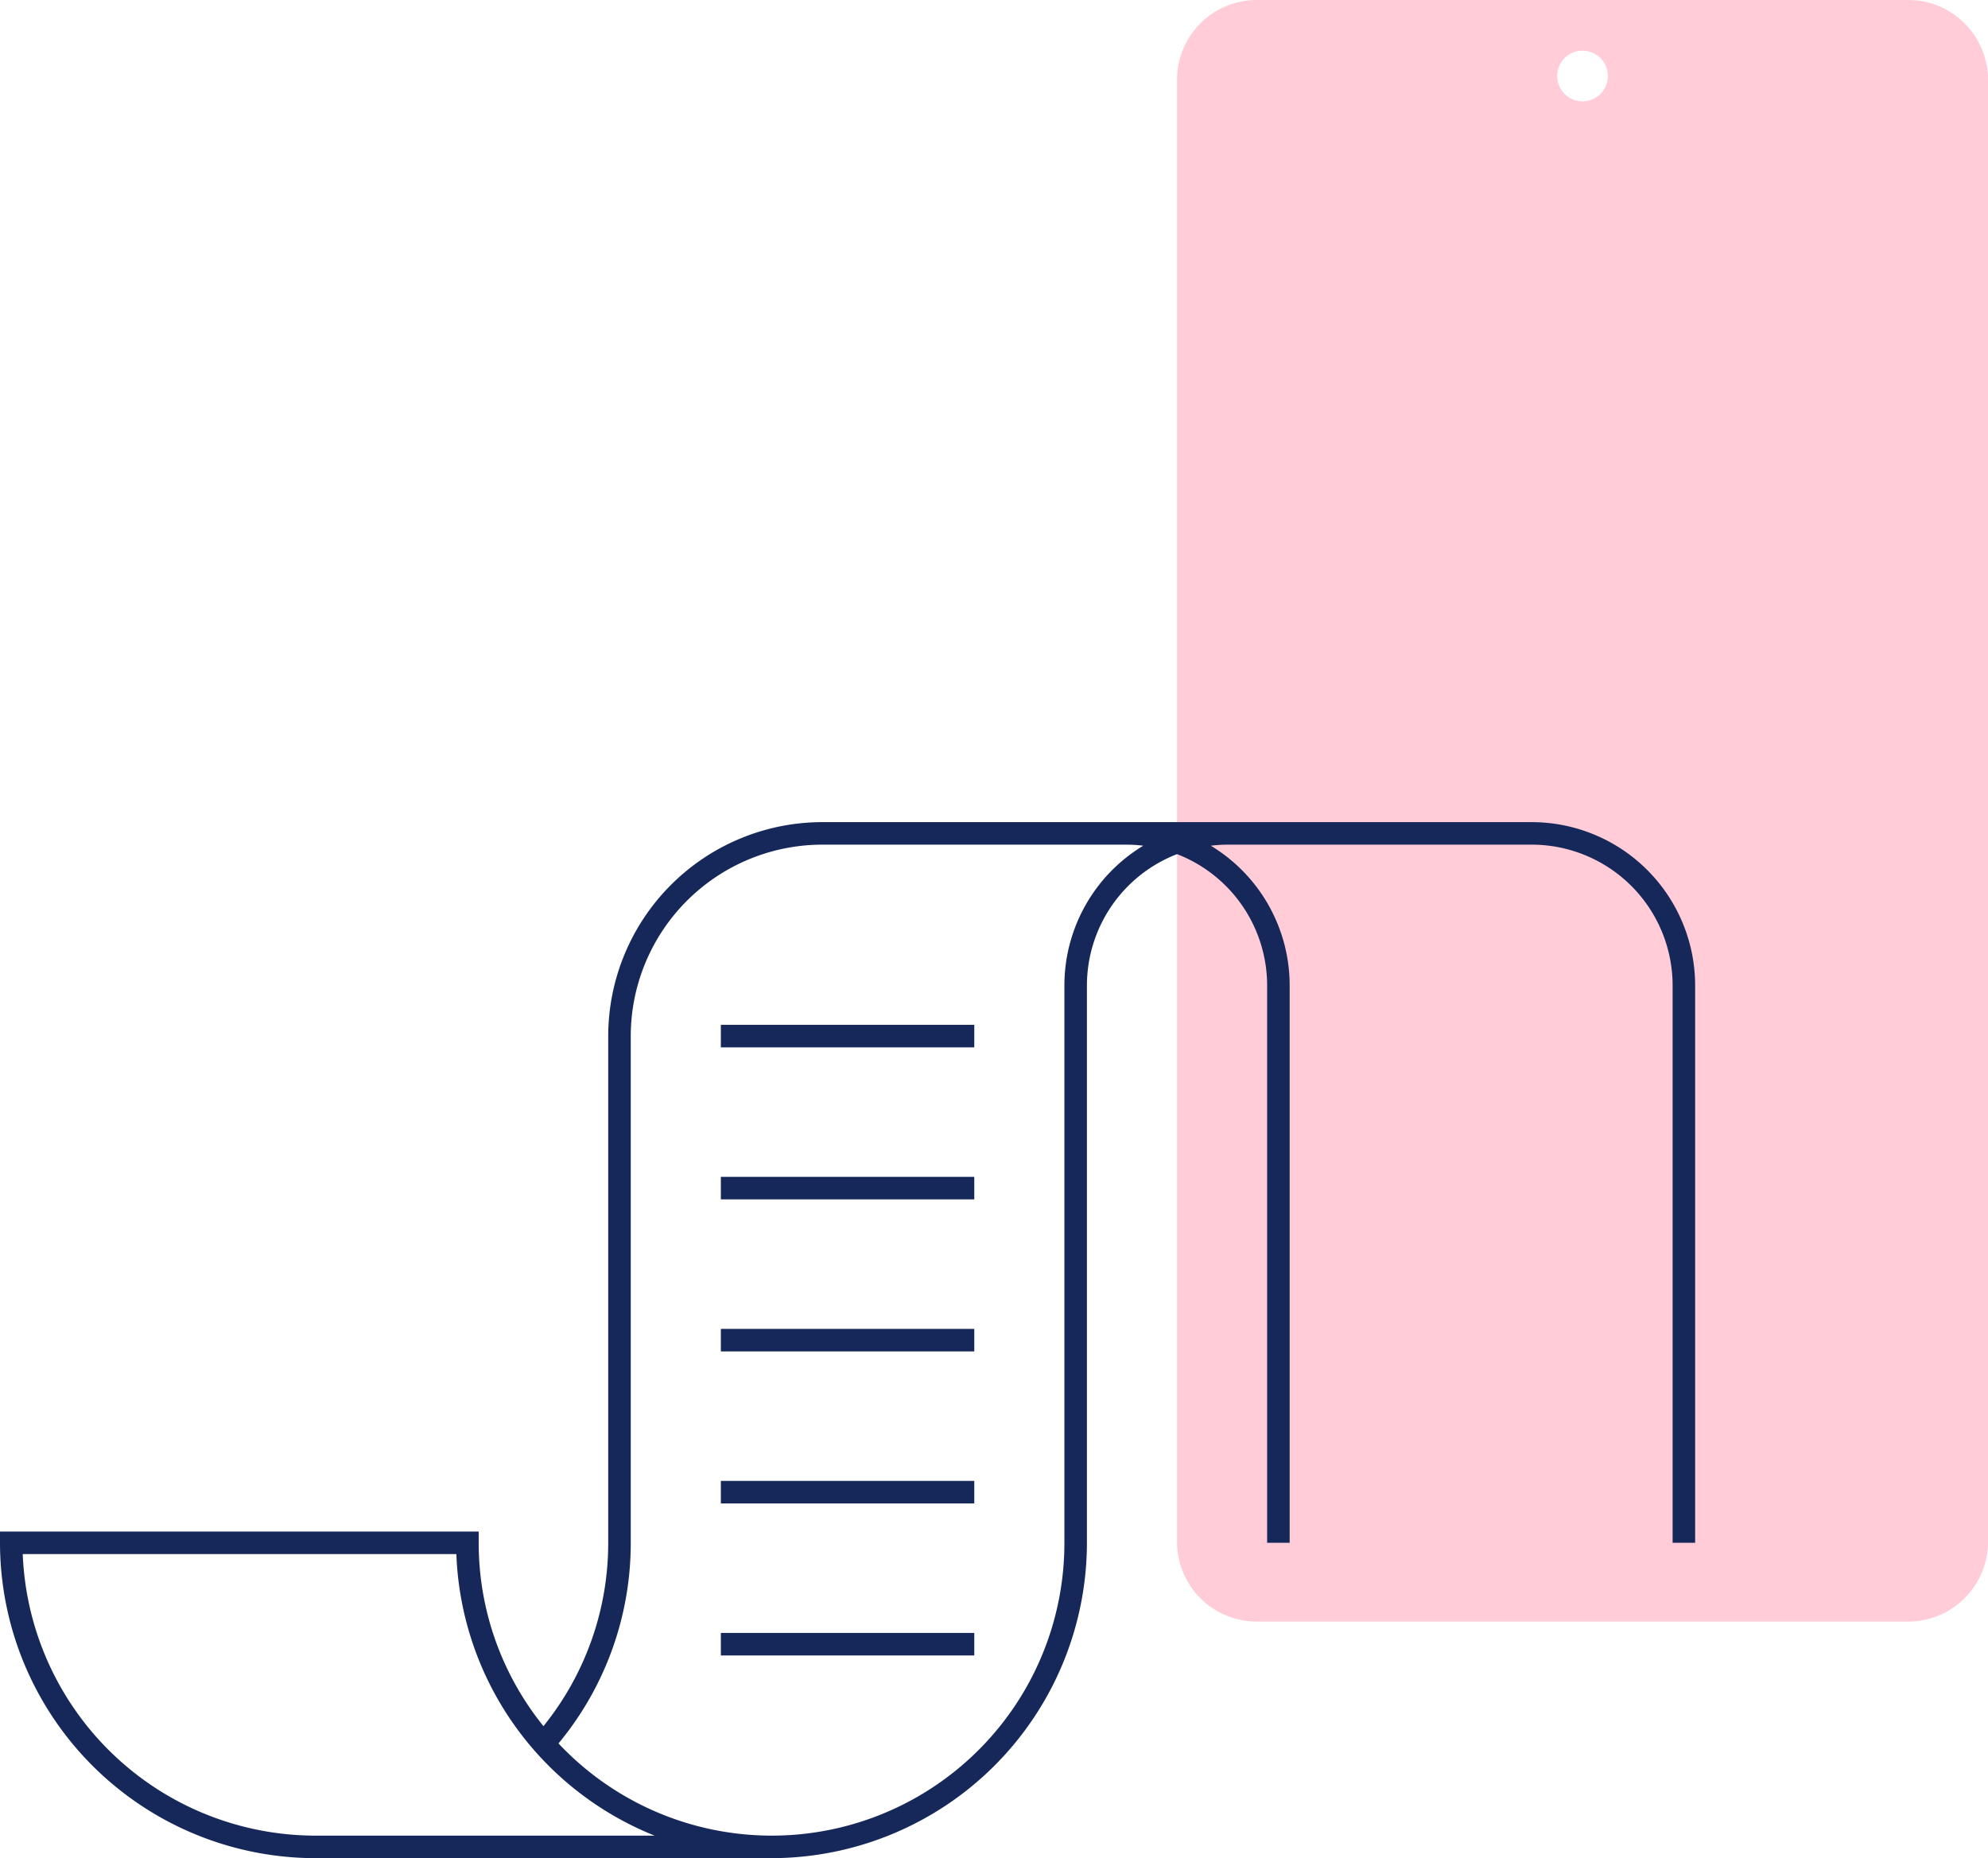
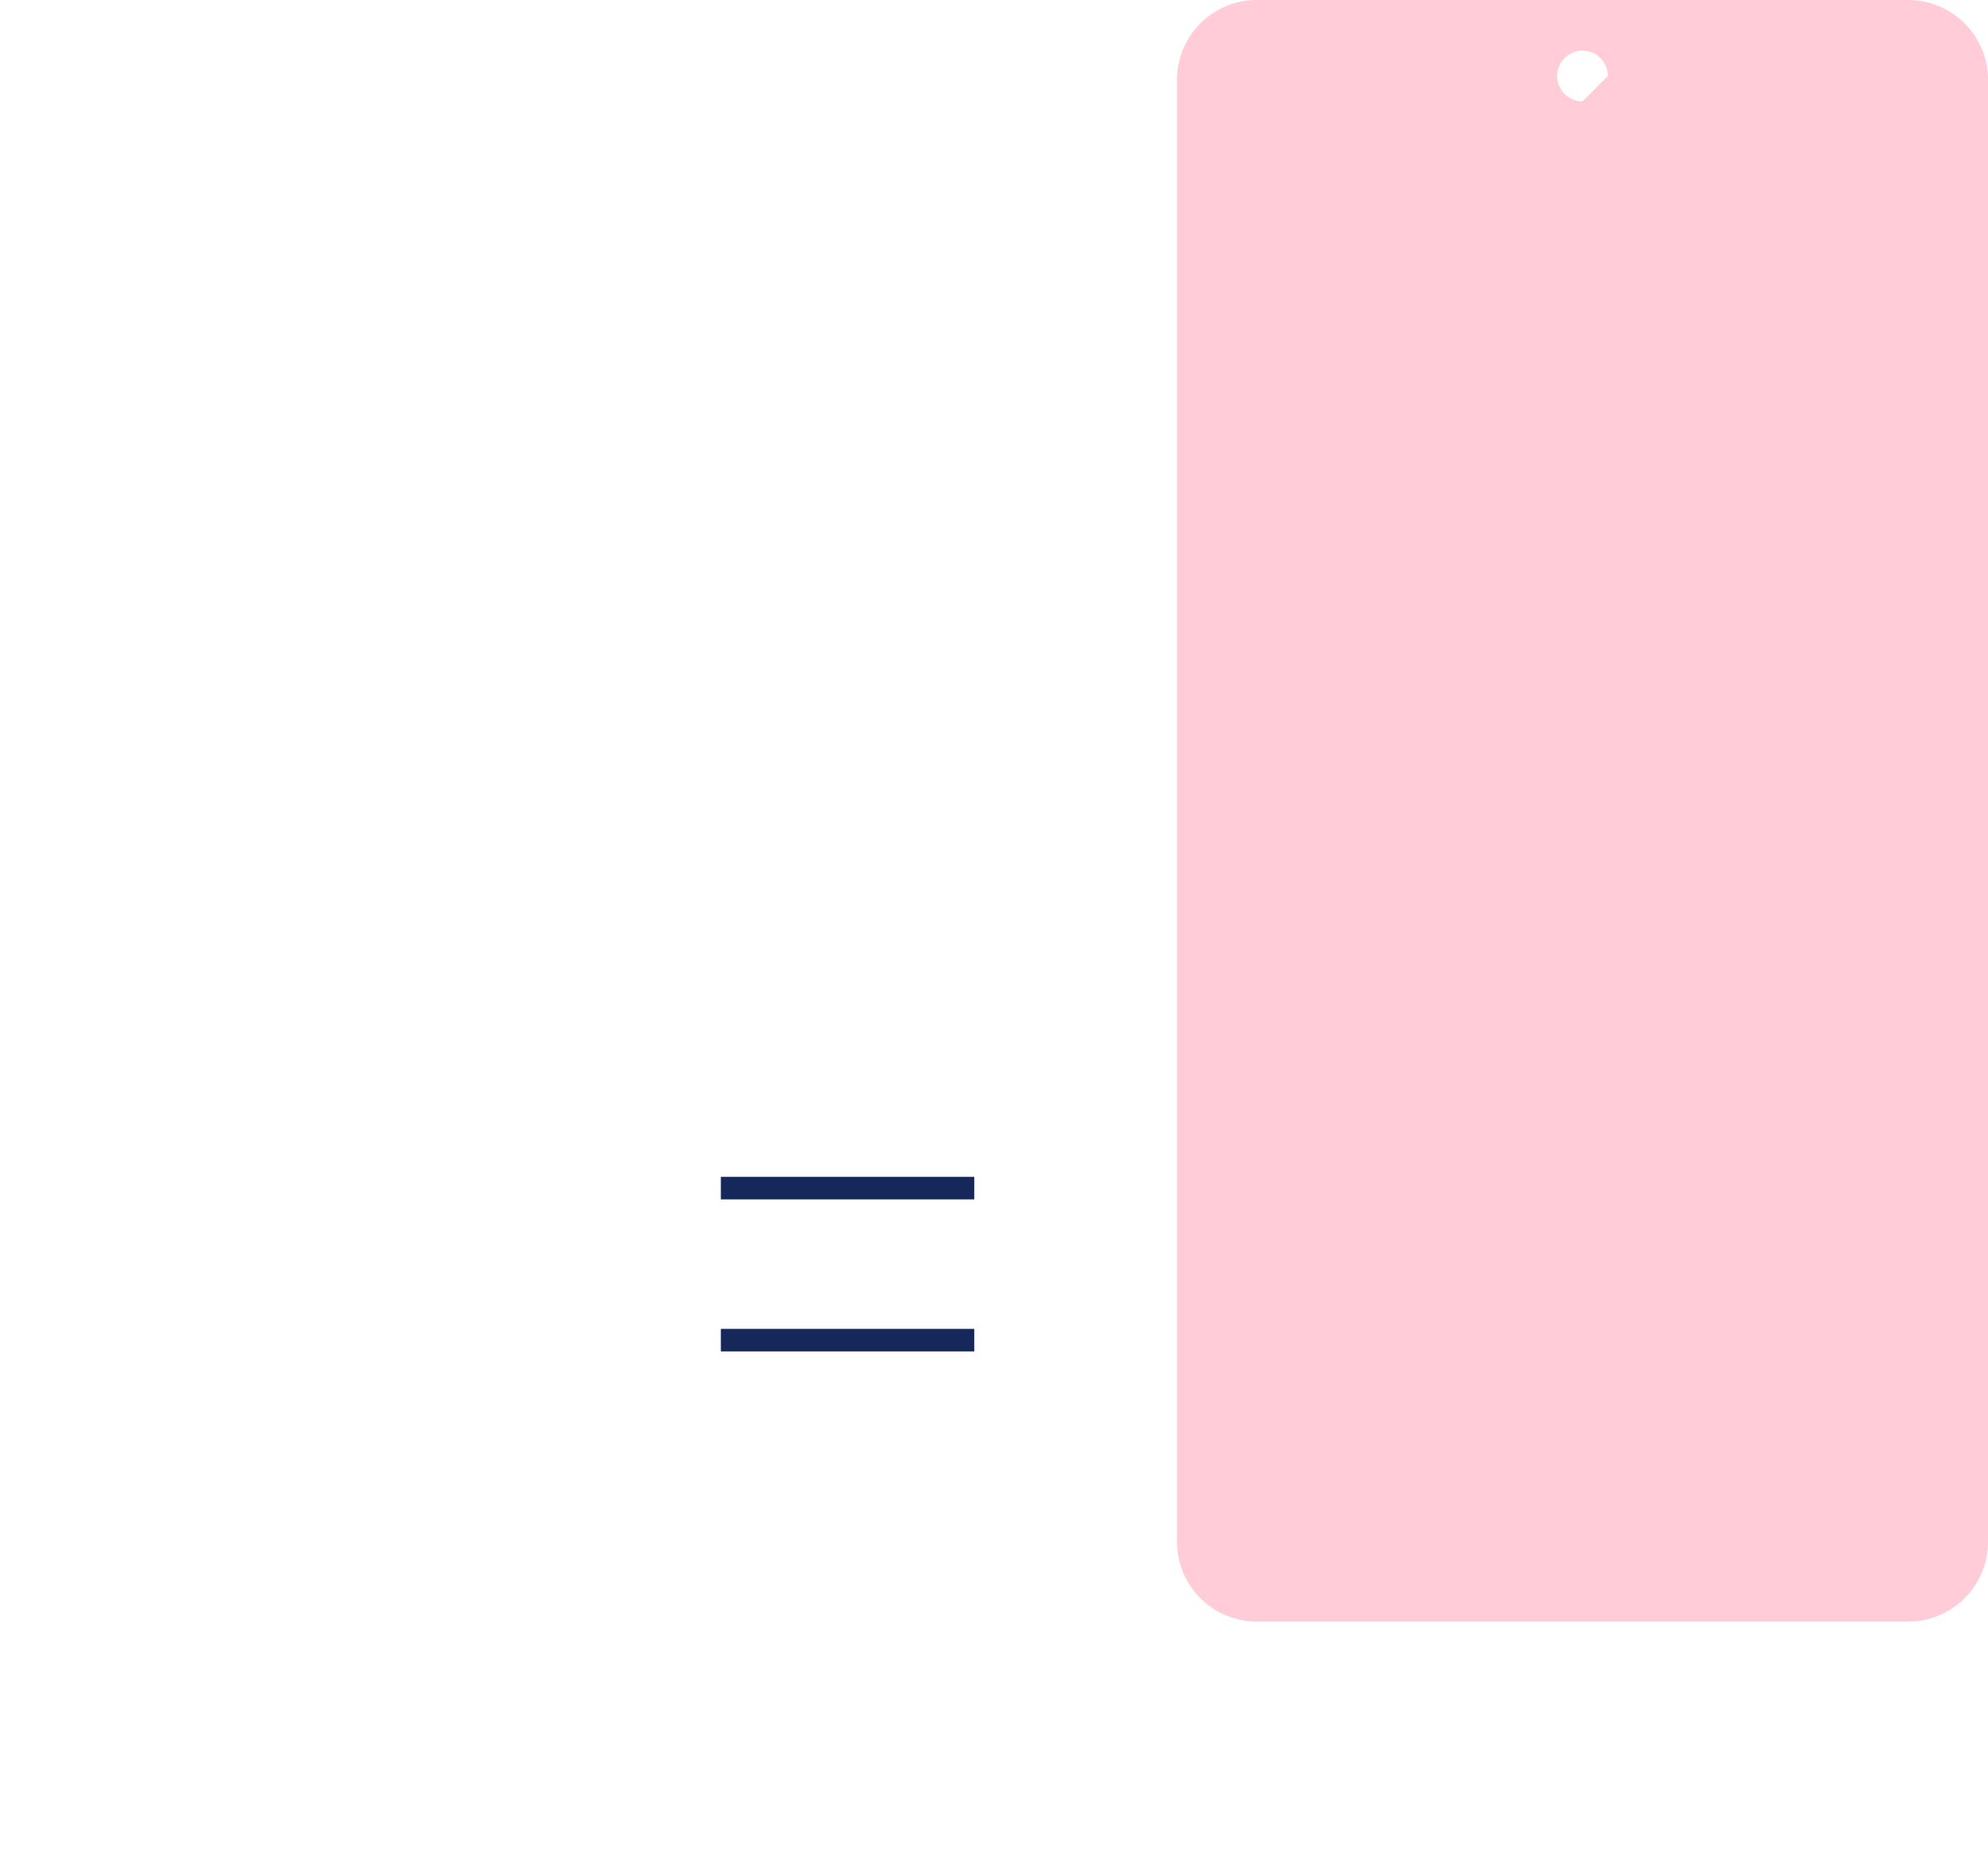
<svg xmlns="http://www.w3.org/2000/svg" id="pago_facturas" width="252.375" height="235.94" viewBox="0 0 252.375 235.94">
-   <path id="Trazado_3801" data-name="Trazado 3801" d="M200.9,12.869a3.218,3.218,0,1,1,3.218-3.217A3.217,3.217,0,0,1,200.9,12.869ZM242.241,0H159.556a10.133,10.133,0,0,0-10.133,10.133V195.77A10.133,10.133,0,0,0,159.556,205.9h82.685a10.134,10.134,0,0,0,10.134-10.133V10.133A10.134,10.134,0,0,0,242.241,0Z" fill="#ffccd8" />
-   <rect id="Rectángulo_1694" data-name="Rectángulo 1694" width="32.172" height="2.86" transform="translate(91.512 130.128)" fill="#162759" />
+   <path id="Trazado_3801" data-name="Trazado 3801" d="M200.9,12.869a3.218,3.218,0,1,1,3.218-3.217ZM242.241,0H159.556a10.133,10.133,0,0,0-10.133,10.133V195.77A10.133,10.133,0,0,0,159.556,205.9h82.685a10.134,10.134,0,0,0,10.134-10.133V10.133A10.134,10.134,0,0,0,242.241,0Z" fill="#ffccd8" />
  <rect id="Rectángulo_1695" data-name="Rectángulo 1695" width="32.172" height="2.86" transform="translate(91.512 149.432)" fill="#162759" />
  <rect id="Rectángulo_1696" data-name="Rectángulo 1696" width="32.172" height="2.86" transform="translate(91.512 168.735)" fill="#162759" />
-   <rect id="Rectángulo_1697" data-name="Rectángulo 1697" width="32.172" height="2.86" transform="translate(91.512 188.039)" fill="#162759" />
-   <rect id="Rectángulo_1698" data-name="Rectángulo 1698" width="32.172" height="2.86" transform="translate(91.512 207.342)" fill="#162759" />
-   <path id="Trazado_3802" data-name="Trazado 3802" d="M135.124,125.124V195.9A37.152,37.152,0,0,1,70.9,221.372,39.852,39.852,0,0,0,80.073,195.9V131.558a24.335,24.335,0,0,1,24.308-24.308h38.607a17.926,17.926,0,0,1,2.148.134A20.741,20.741,0,0,0,135.124,125.124ZM40.037,233.08a37.223,37.223,0,0,1-37.15-35.747H57.936a40.1,40.1,0,0,0,25.17,35.747ZM194.464,104.391H104.381a27.2,27.2,0,0,0-27.168,27.167V195.9a36.988,36.988,0,0,1-8.223,23.279A37,37,0,0,1,60.77,195.9v-1.43H0v1.43A40.082,40.082,0,0,0,40.037,235.94h57.91A40.083,40.083,0,0,0,137.984,195.9V125.124a17.9,17.9,0,0,1,11.439-16.67,17.9,17.9,0,0,1,11.439,16.67V195.9h2.86V125.124a20.742,20.742,0,0,0-10.013-17.74,17.913,17.913,0,0,1,2.148-.134h38.607a17.893,17.893,0,0,1,17.873,17.874V195.9h2.86V125.124A20.756,20.756,0,0,0,194.464,104.391Z" fill="#162759" />
</svg>